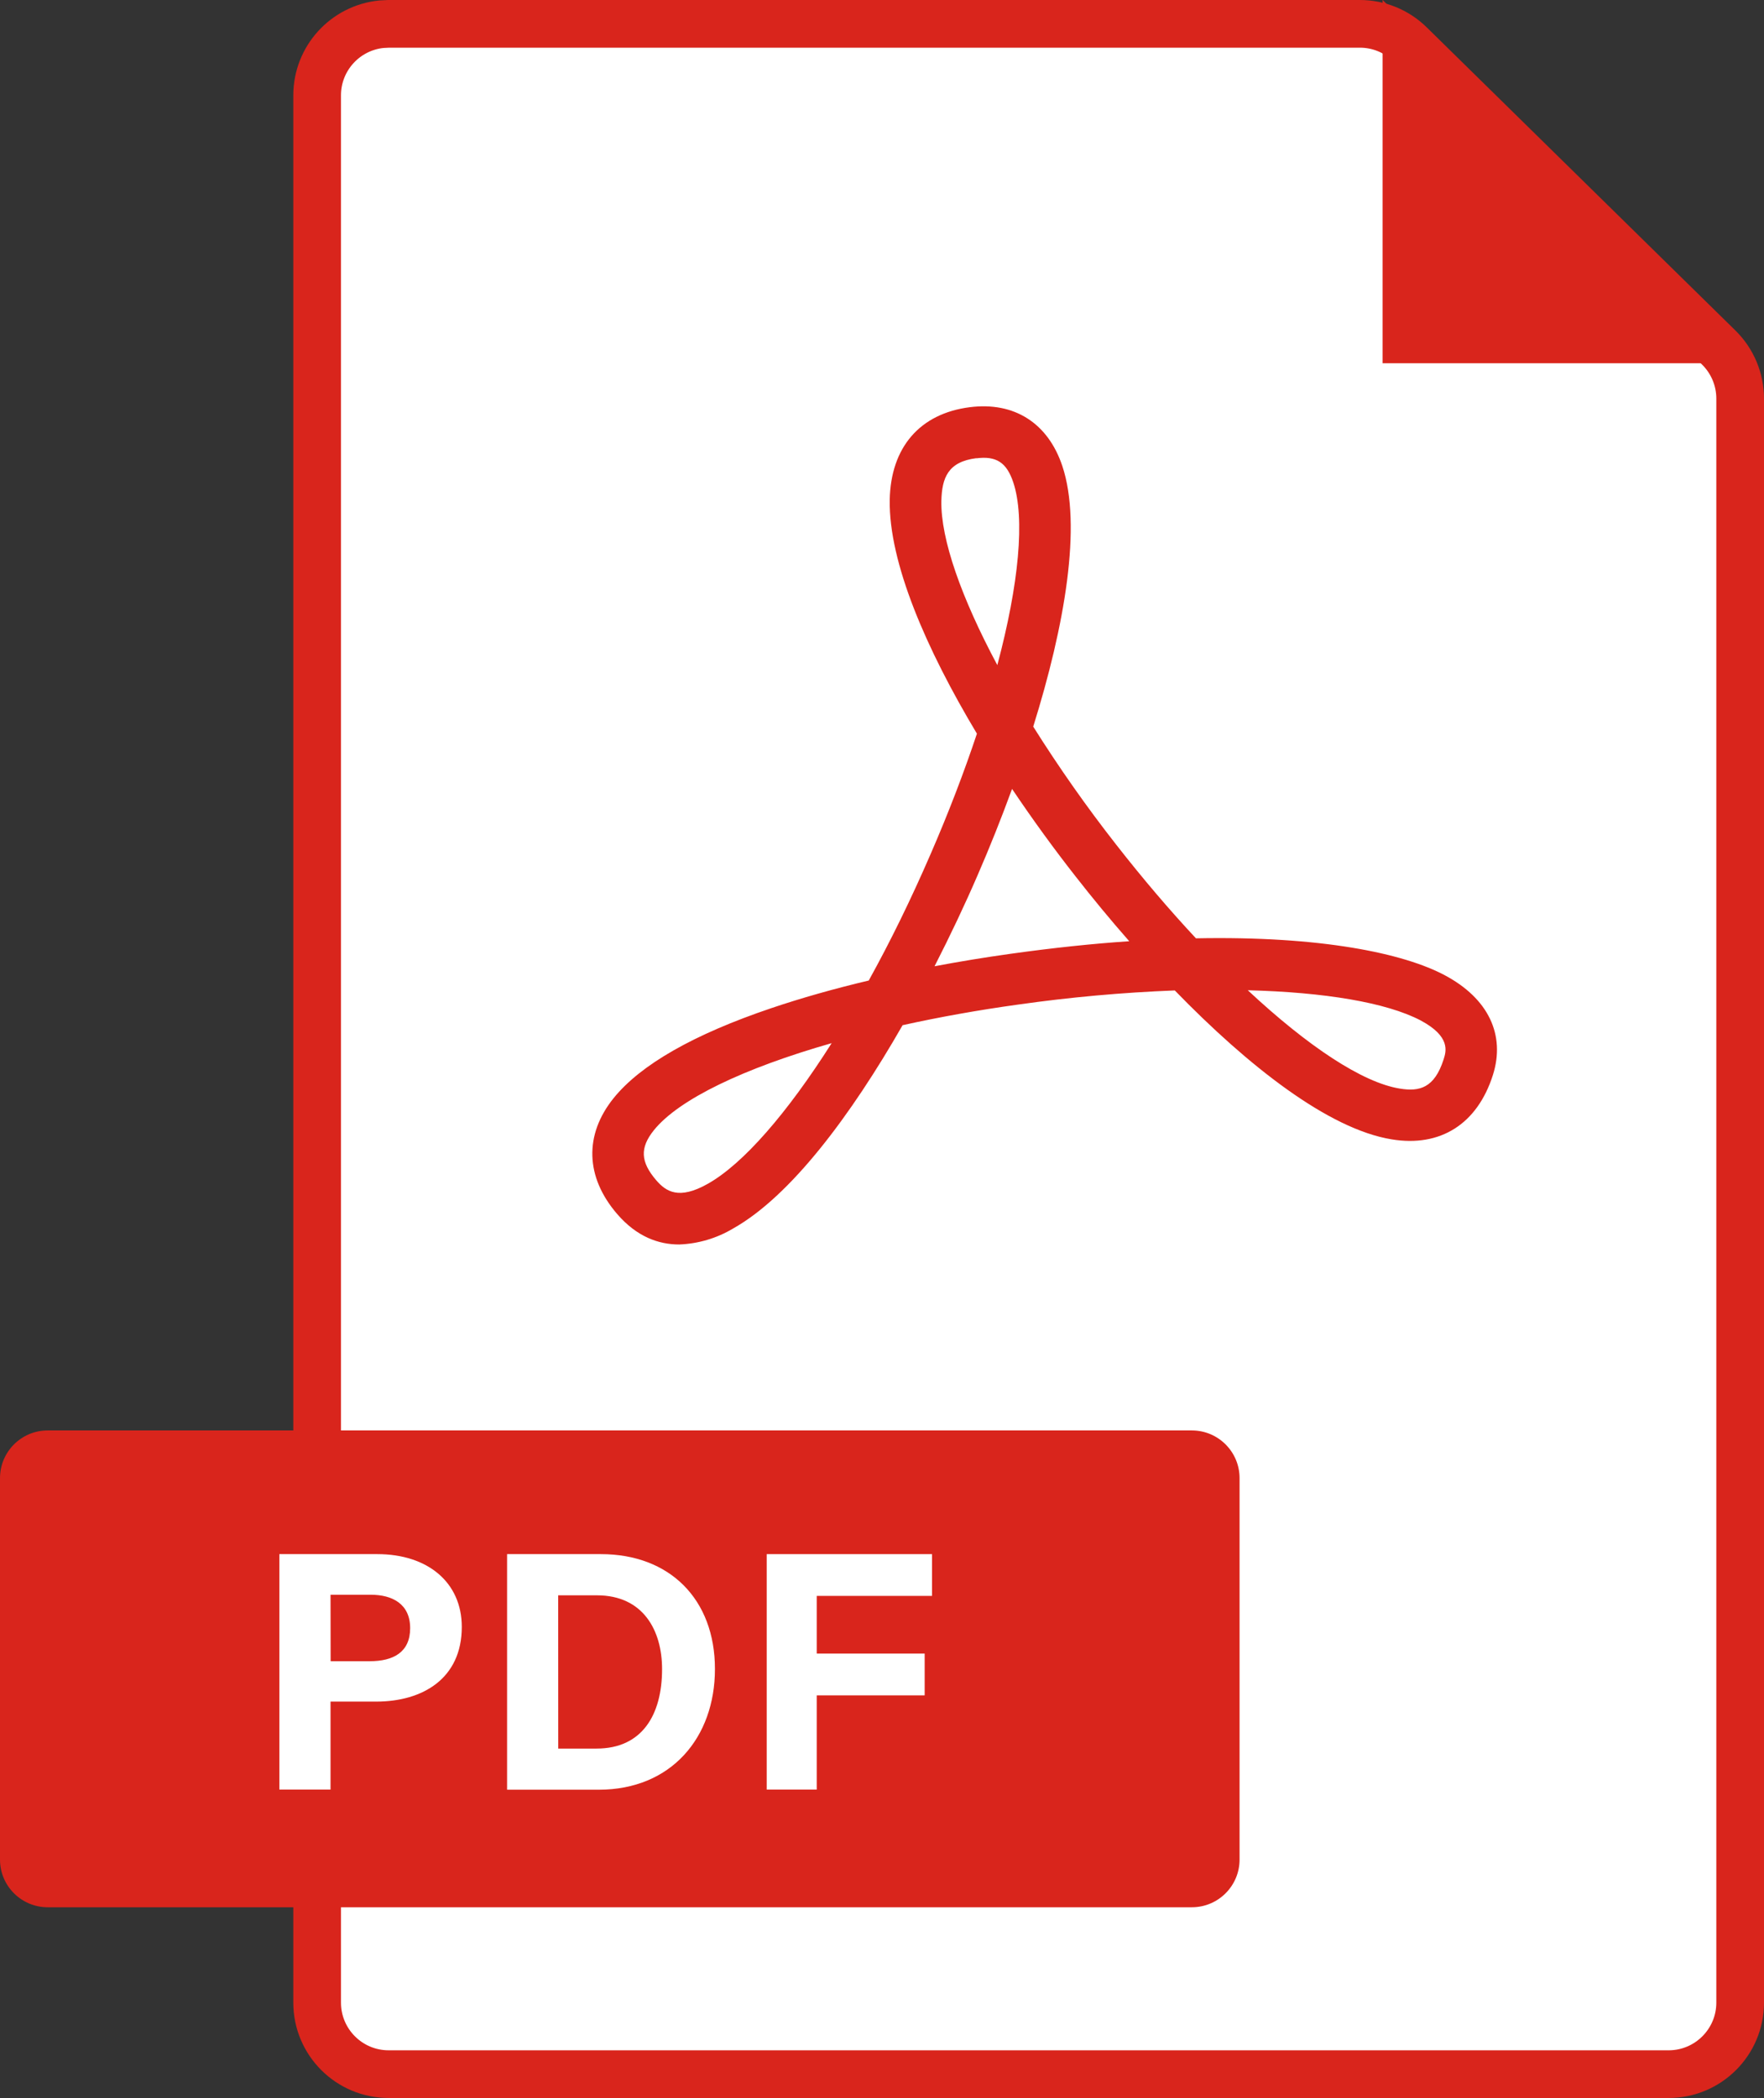
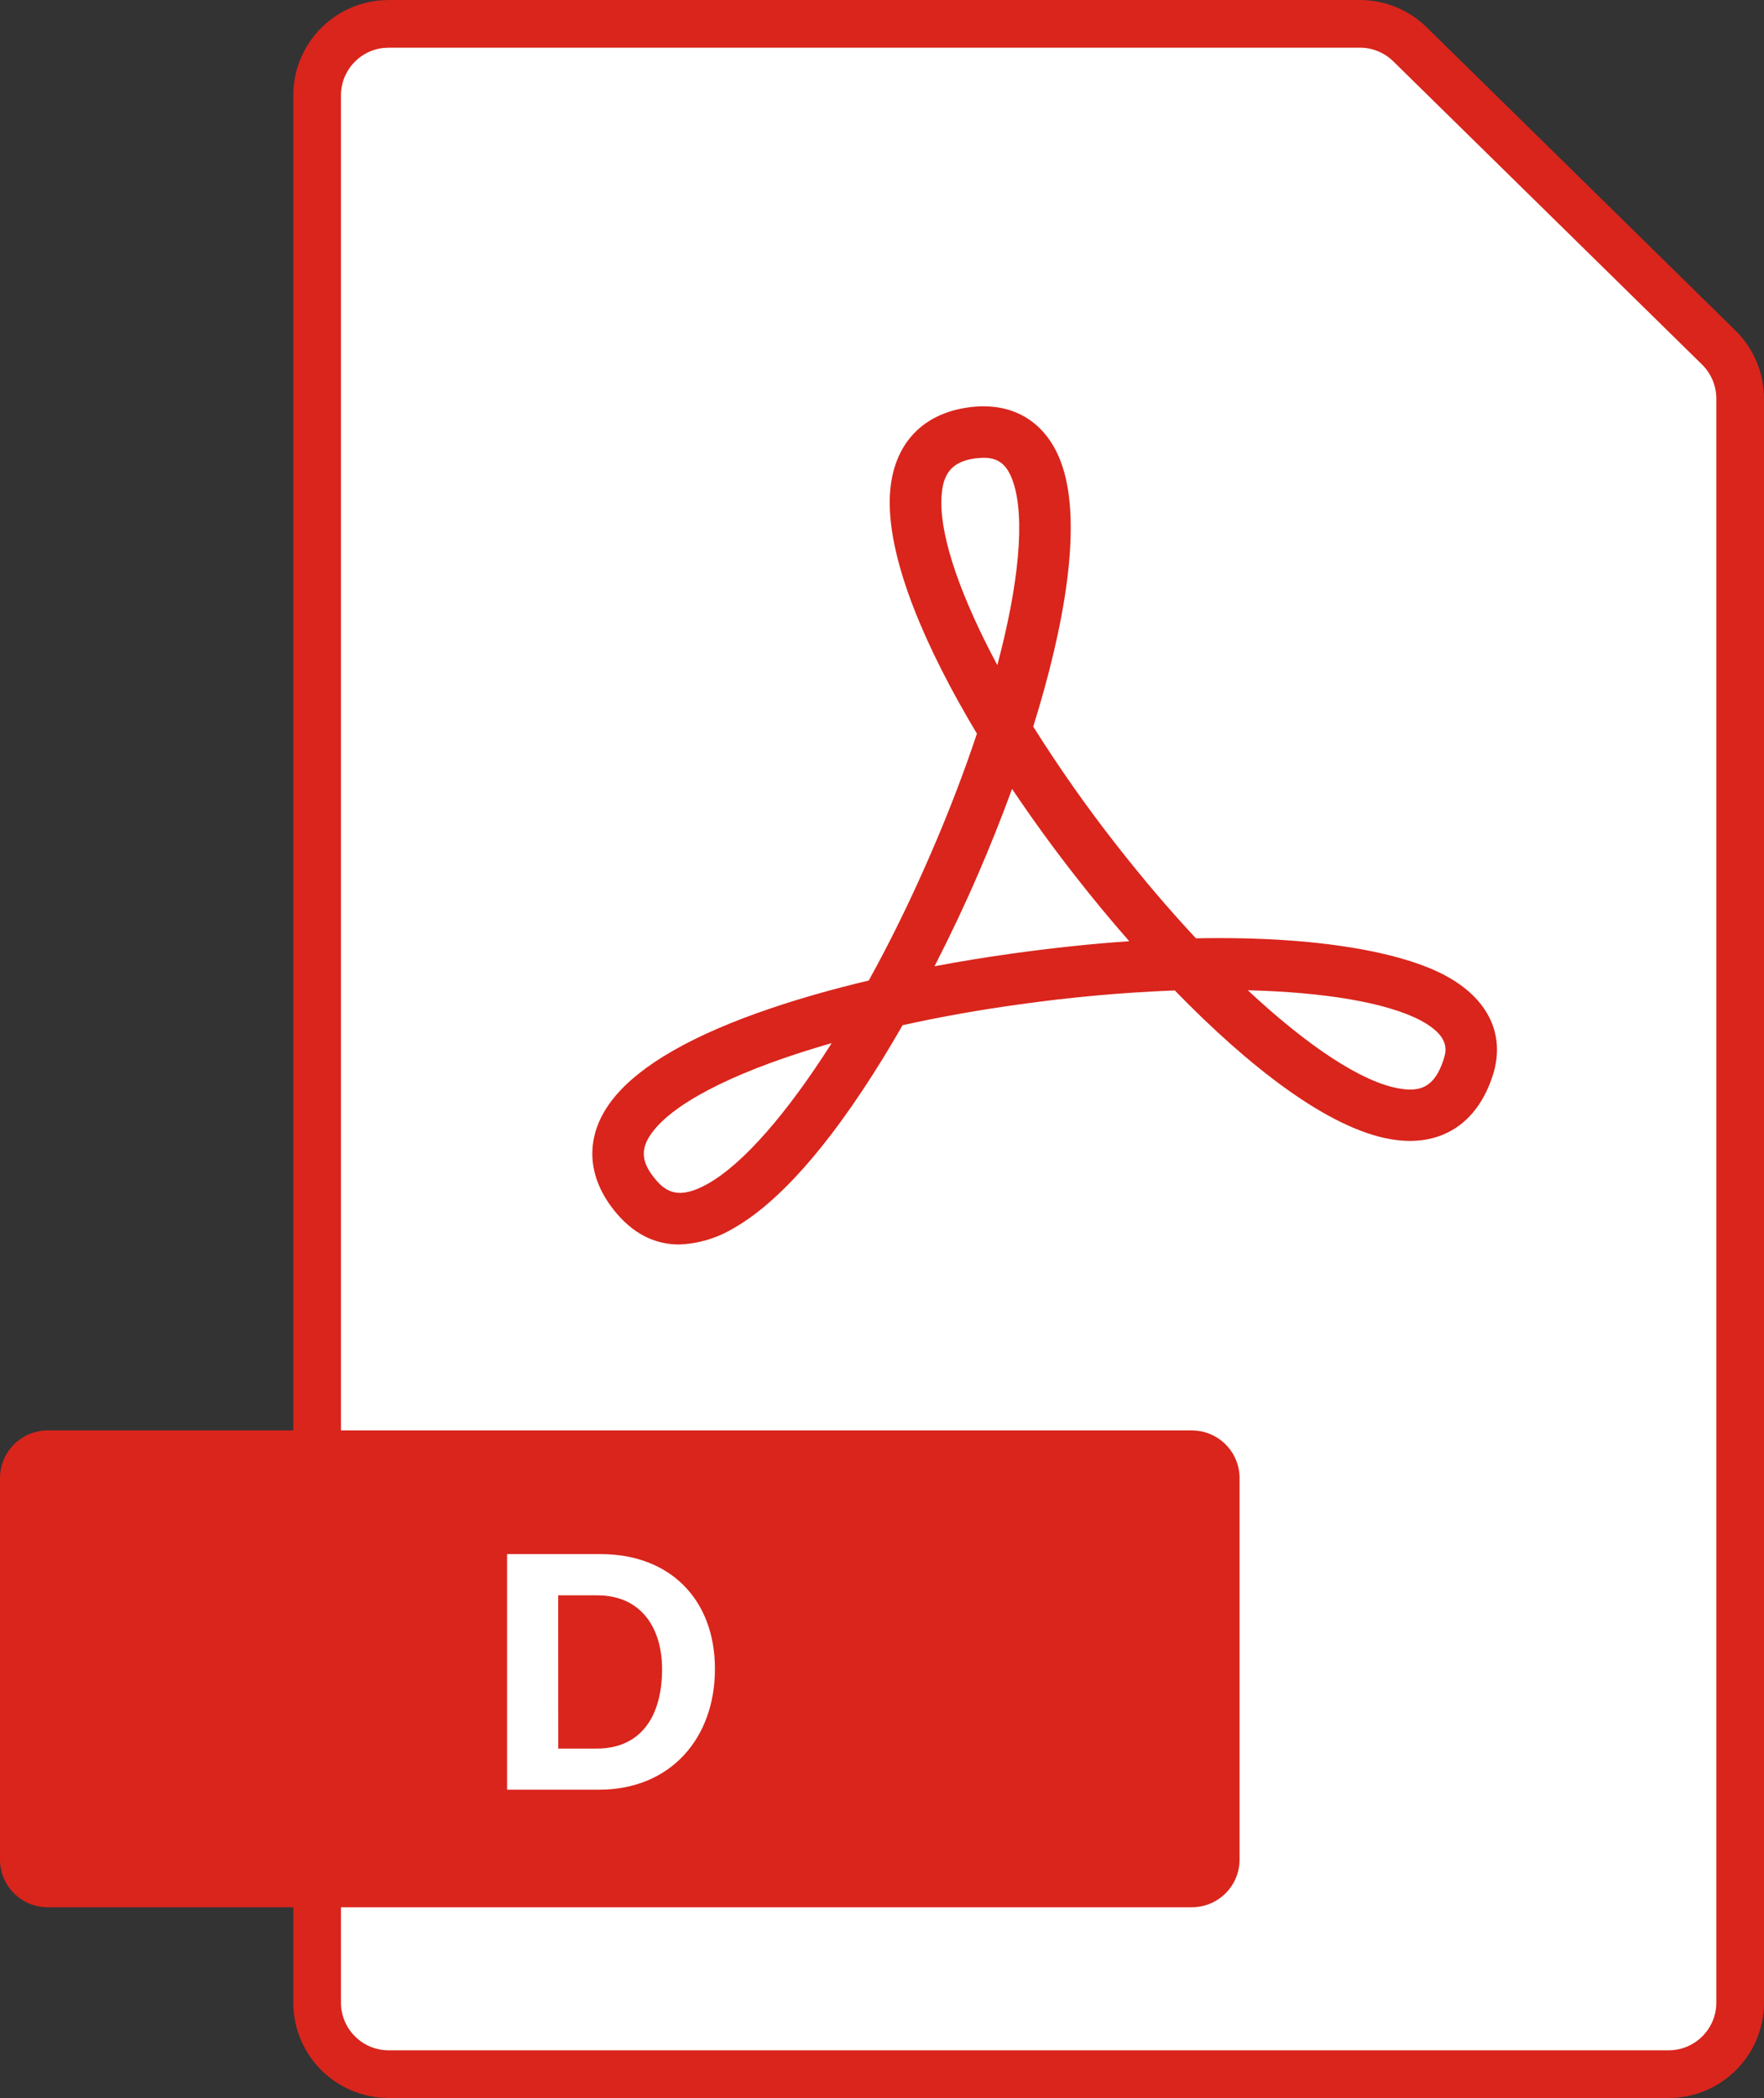
<svg xmlns="http://www.w3.org/2000/svg" width="37" height="44" viewBox="0 0 37 44" fill="none">
  <rect x="0" y="0" width="37" height="44" fill="#333333" stroke="none" />
  <path d="M8.152 0.5H28.524C28.917 0.5 29.294 0.654 29.575 0.93L36.051 7.289C36.338 7.571 36.5 7.957 36.5 8.359V42C36.5 42.828 35.828 43.5 35 43.5H8.152C7.323 43.5 6.652 42.828 6.652 42V2C6.652 1.223 7.242 0.585 7.998 0.508L8.152 0.5Z" fill="white" stroke="#D9251C" />
  <path d="M14.245 26.1C13.819 26.1 13.359 25.942 12.945 25.461C12.277 24.686 12.25 23.8 12.872 23.029C13.439 22.328 14.552 21.693 16.18 21.143C16.805 20.932 17.491 20.737 18.222 20.564C18.674 19.749 19.11 18.857 19.517 17.918C19.895 17.049 20.221 16.196 20.491 15.387C19.428 13.613 18.642 11.803 18.662 10.486C18.682 9.382 19.294 8.673 20.342 8.54C21.273 8.422 21.98 8.871 22.282 9.772C22.698 11.019 22.335 13.116 21.672 15.239C22.211 16.096 22.794 16.926 23.419 17.723C23.97 18.428 24.531 19.086 25.085 19.679C27.704 19.627 29.443 19.993 30.307 20.455C31.216 20.939 31.582 21.702 31.313 22.548C30.986 23.573 30.212 24.065 29.189 23.895C27.867 23.68 26.185 22.362 24.641 20.772C23.54 20.815 22.442 20.914 21.351 21.069C20.505 21.186 19.692 21.333 18.932 21.501C17.848 23.395 16.584 25.087 15.377 25.765C15.034 25.97 14.645 26.085 14.245 26.1ZM17.442 21.878C15.604 22.403 14.241 23.053 13.717 23.701C13.418 24.072 13.432 24.367 13.767 24.756C13.972 24.993 14.243 25.167 14.843 24.829C15.59 24.41 16.514 23.343 17.442 21.881V21.878ZM26.169 20.765C27.433 21.945 28.579 22.706 29.364 22.831C29.775 22.898 30.087 22.819 30.28 22.218C30.333 22.05 30.433 21.74 29.796 21.4C29.079 21.025 27.782 20.809 26.169 20.768V20.765ZM21.229 16.543C21.003 17.161 20.761 17.767 20.512 18.34C20.241 18.968 19.934 19.616 19.602 20.265C20.12 20.167 20.655 20.079 21.2 20.003C22.09 19.879 22.919 19.791 23.686 19.74C23.291 19.291 22.913 18.832 22.563 18.384C22.116 17.815 21.662 17.191 21.229 16.547V16.543ZM20.48 9.609C19.883 9.684 19.757 10.021 19.745 10.507C19.731 11.309 20.164 12.537 20.919 13.949C21.371 12.251 21.504 10.866 21.253 10.115C21.114 9.7 20.898 9.558 20.479 9.612L20.48 9.609Z" fill="#D9251C" />
  <path d="M0 31C0 30.448 0.448 30 1 30H25C25.552 30 26 30.448 26 31V39C26 39.552 25.552 40 25 40H1C0.448 40 0 39.552 0 39V31Z" fill="#D9251C" />
-   <path d="M5.86 32.594H7.915C8.969 32.594 9.686 33.185 9.686 34.121C9.686 35.2 8.869 35.687 7.889 35.687H6.933V37.532H5.86V32.594ZM6.935 34.84H7.754C8.252 34.84 8.603 34.651 8.603 34.146C8.603 33.641 8.232 33.446 7.777 33.446H6.933L6.935 34.84Z" fill="white" />
  <path d="M10.636 32.594H12.604C14.049 32.594 14.996 33.542 14.996 35.003C14.996 36.44 14.079 37.535 12.558 37.535H10.636V32.594ZM11.709 36.672H12.515C13.466 36.672 13.887 35.968 13.887 35.005C13.887 34.197 13.493 33.458 12.521 33.458H11.708L11.709 36.672Z" fill="white" />
-   <path d="M16.082 32.594H19.549V33.47H17.131V34.68H19.395V35.556H17.131V37.532H16.082V32.594Z" fill="white" />
-   <path d="M35.446 7.118H29.5V1.202L35.446 7.118Z" fill="#D9251C" stroke="#D9251C" />
</svg>